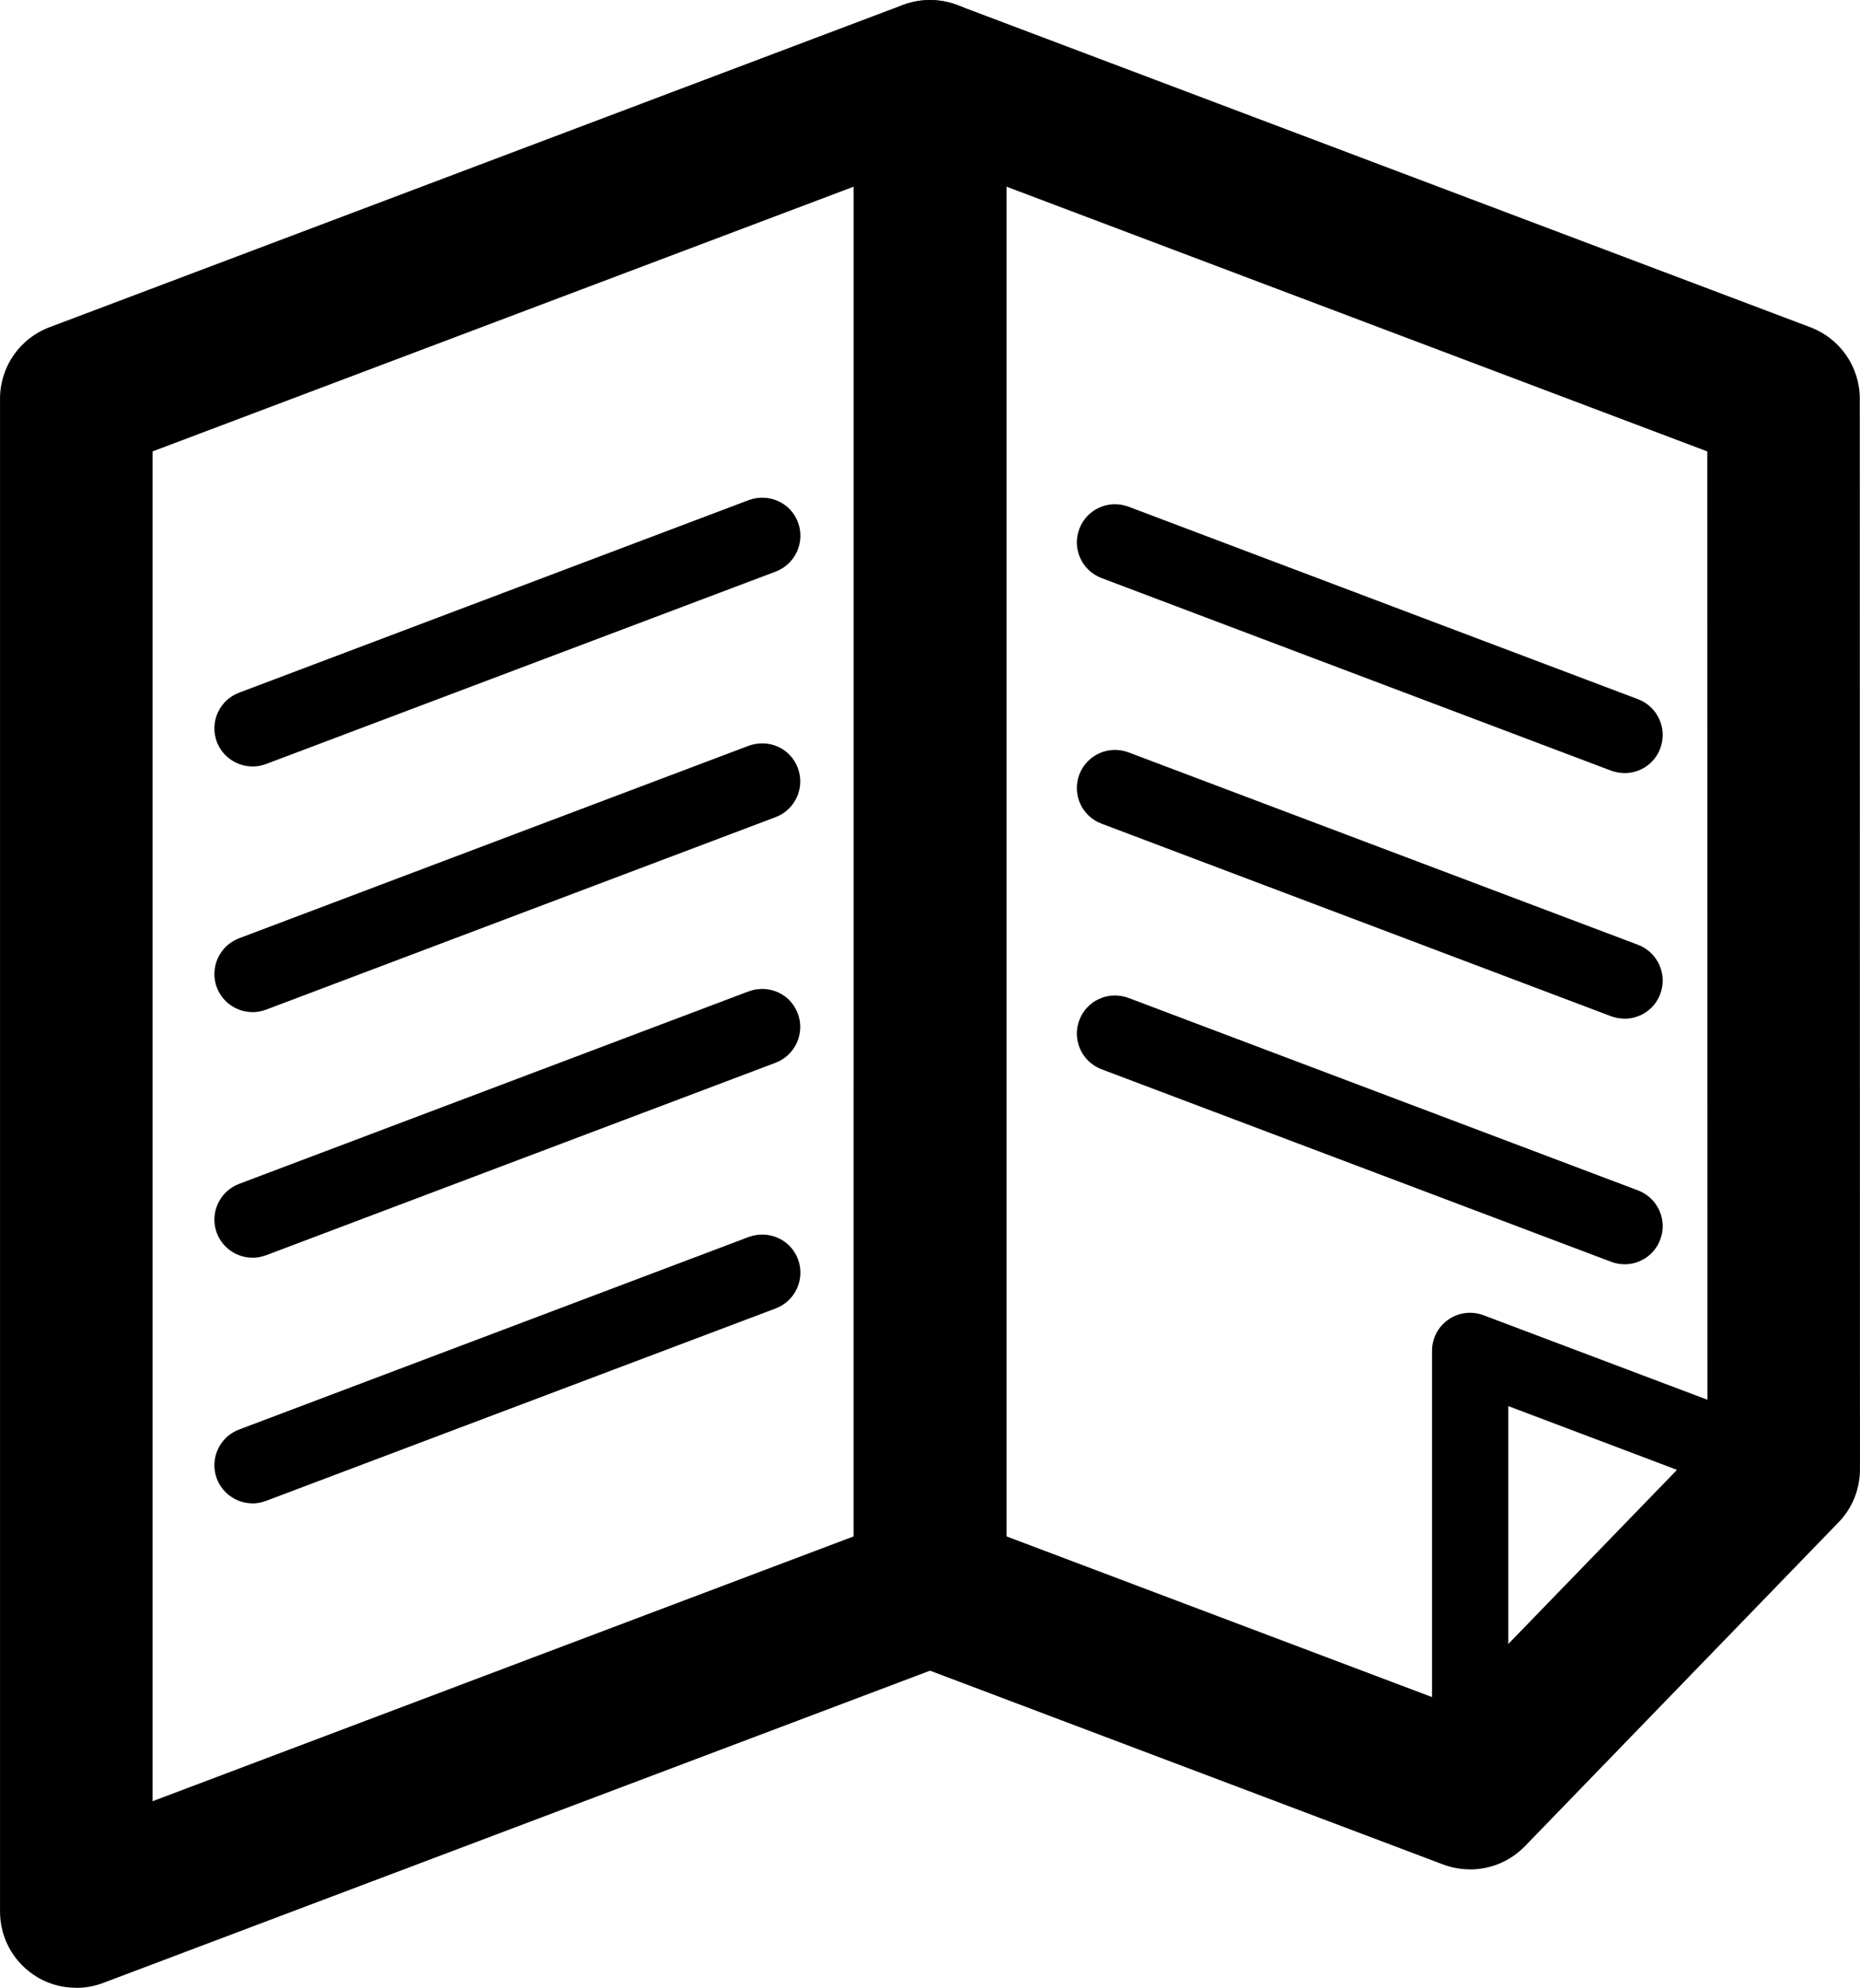
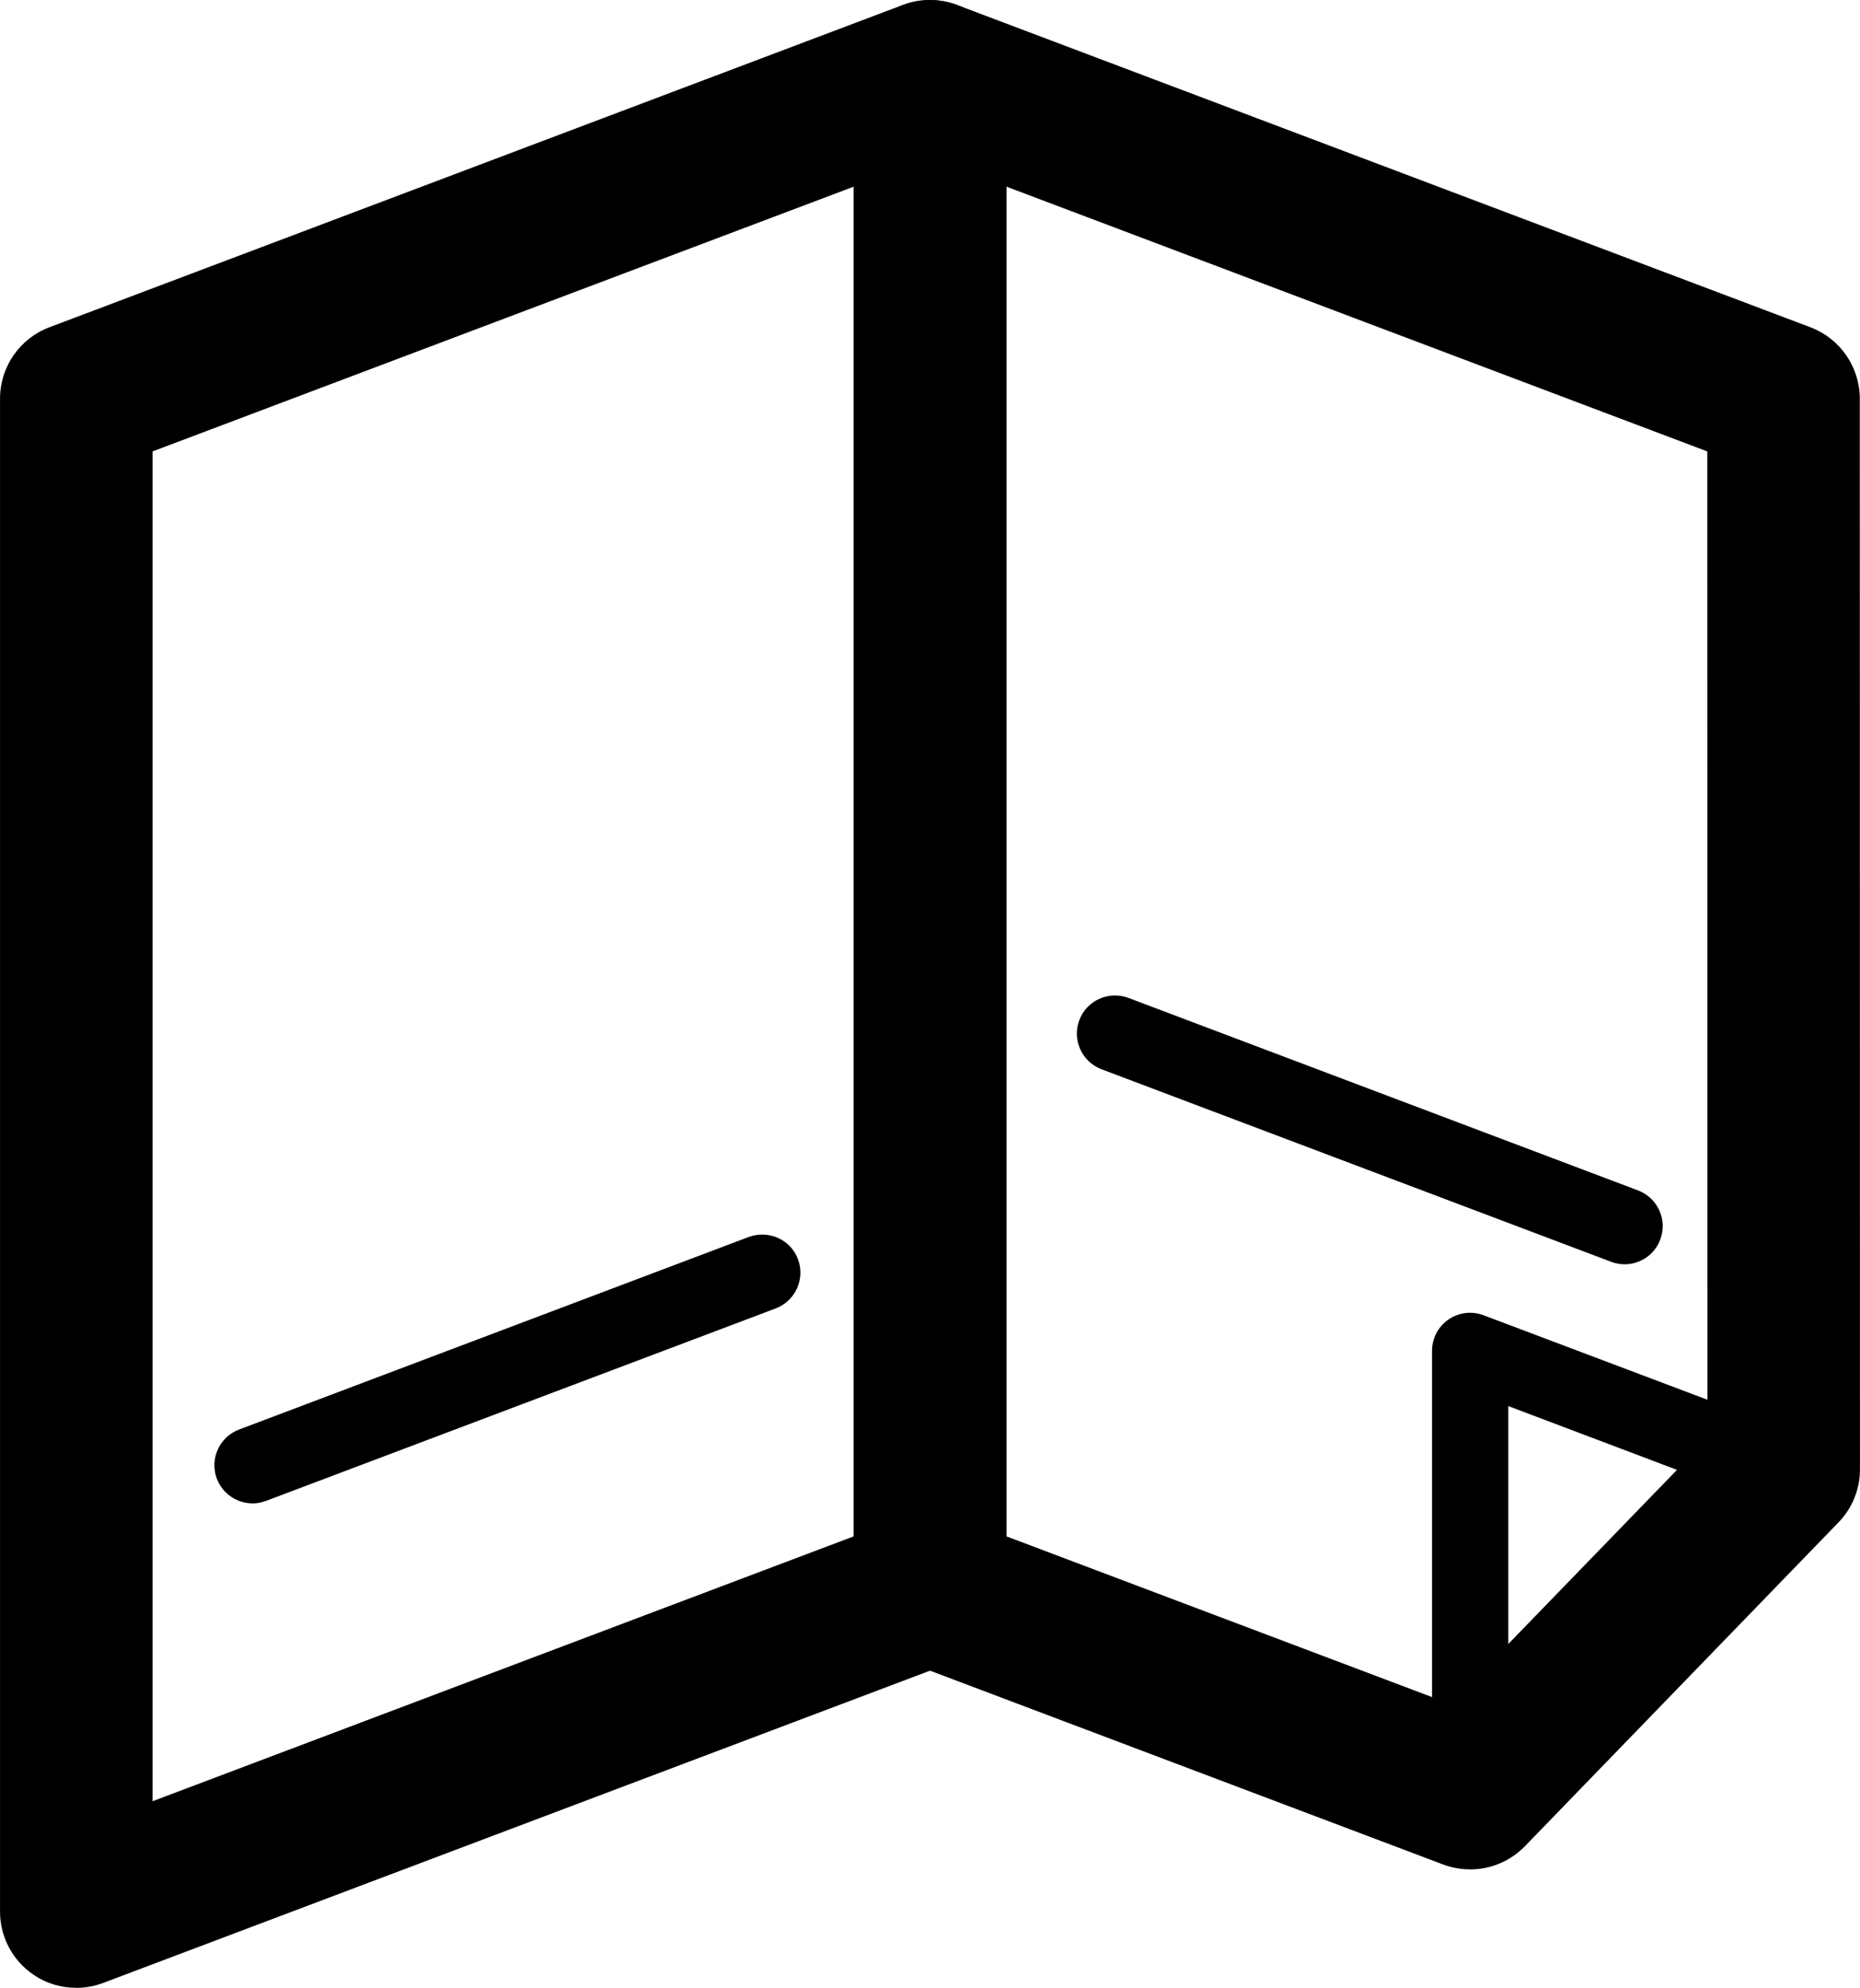
<svg xmlns="http://www.w3.org/2000/svg" xml:space="preserve" width="8.604mm" height="9.192mm" version="1.1" style="shape-rendering:geometricPrecision; text-rendering:geometricPrecision; image-rendering:optimizeQuality; fill-rule:evenodd; clip-rule:evenodd" viewBox="0 0 207067 221224">
  <defs>
    <style type="text/css">
   
    .fil0 {fill:black}
   
  </style>
  </defs>
  <g id="Warstwa_x0020_1">
    <path class="fil0" d="M16982 50236l0 150215 78070 -29480 0 -150203 -78070 29468zm-8491 170980c-1716,0 -3406,-503 -4833,-1507 -2298,-1581 -3658,-4193 -3658,-6977l0 -168362c0,-3533 2183,-6696 5485,-7945l95052 -35885c2623,-968 5543,-614 7827,965 2294,1581 3668,4193 3668,6980l0 168359c0,3533 -2190,6705 -5495,7945l-95050 35882c-975,368 -1988,551 -2996,551l0 -7z" />
-     <path class="fil0" d="M28120 85295c-1723,0 -3329,-1042 -3983,-2739 -823,-2205 289,-4645 2472,-5468l56751 -21437c2224,-806 4659,279 5475,2477 823,2195 -289,4645 -2472,5478l-56749 21418c-501,185 -994,274 -1495,274l0 -2z" />
-     <path class="fil0" d="M28120 139965c-1723,0 -3329,-1040 -3983,-2739 -823,-2205 289,-4643 2472,-5475l56734 -21425c2241,-816 4659,274 5475,2474 823,2188 -289,4635 -2472,5468l-56732 21425c-501,178 -994,277 -1495,277l0 -5z" />
    <path class="fil0" d="M28120 167303c-1723,0 -3329,-1047 -3983,-2746 -823,-2202 289,-4645 2472,-5468l56751 -21435c2224,-799 4659,286 5475,2477 823,2195 -289,4643 -2472,5475l-56749 21420c-501,185 -994,282 -1495,282l0 -5z" />
-     <path class="fil0" d="M28120 112633c-1723,0 -3329,-1040 -3983,-2739 -823,-2205 289,-4643 2472,-5475l56734 -21425c2241,-809 4659,274 5475,2474 823,2195 -289,4645 -2472,5468l-56732 21425c-501,181 -994,277 -1495,277l0 -5z" />
    <path class="fil0" d="M163671 203787c-2351,0 -4246,-1889 -4246,-4241l0 -49218c0,-1389 679,-2693 1824,-3483 1167,-797 2599,-968 3916,-474l34905 13170c2190,838 3302,3285 2469,5483 -813,2188 -3252,3285 -5468,2472l-29153 -11016 0 43059c0,2356 -1913,4253 -4248,4253l0 -5z" />
    <path class="fil0" d="M112032 170971l49415 18655 28638 -29548 -17 -109842 -78036 -29468 0 150203zm51639 37062c-1011,0 -2022,-173 -3006,-539l-60128 -22705c-3295,-1242 -5487,-4404 -5487,-7937l2 -168371c0,-2782 1357,-5386 3665,-6972 2286,-1593 5223,-1937 7820,-960l95028 35877c3302,1256 5483,4419 5483,7952l19 119139c0,2212 -859,4337 -2404,5916l-34903 36031c-1632,1673 -3832,2575 -6089,2575l0 -5z" />
-     <path class="fil0" d="M180865 86032c-493,0 -1011,-89 -1504,-267l-56732 -21435c-2190,-833 -3304,-3271 -2472,-5471 833,-2205 3268,-3295 5475,-2472l56725 21425c2193,835 3304,3283 2472,5483 -628,1694 -2250,2741 -3964,2741l0 -5z" />
    <path class="fil0" d="M180865 140696c-493,0 -1011,-91 -1504,-277l-56732 -21425c-2190,-835 -3304,-3276 -2472,-5466 833,-2205 3268,-3295 5475,-2472l56725 21420c2193,830 3304,3280 2472,5471 -628,1702 -2250,2751 -3964,2751l0 -2z" />
-     <path class="fil0" d="M180865 113363c-493,0 -1011,-89 -1504,-267l-56732 -21435c-2190,-821 -3304,-3264 -2472,-5463 833,-2197 3268,-3292 5475,-2469l56725 21415c2193,833 3304,3283 2472,5483 -628,1692 -2250,2741 -3964,2741l0 -5z" />
  </g>
</svg>